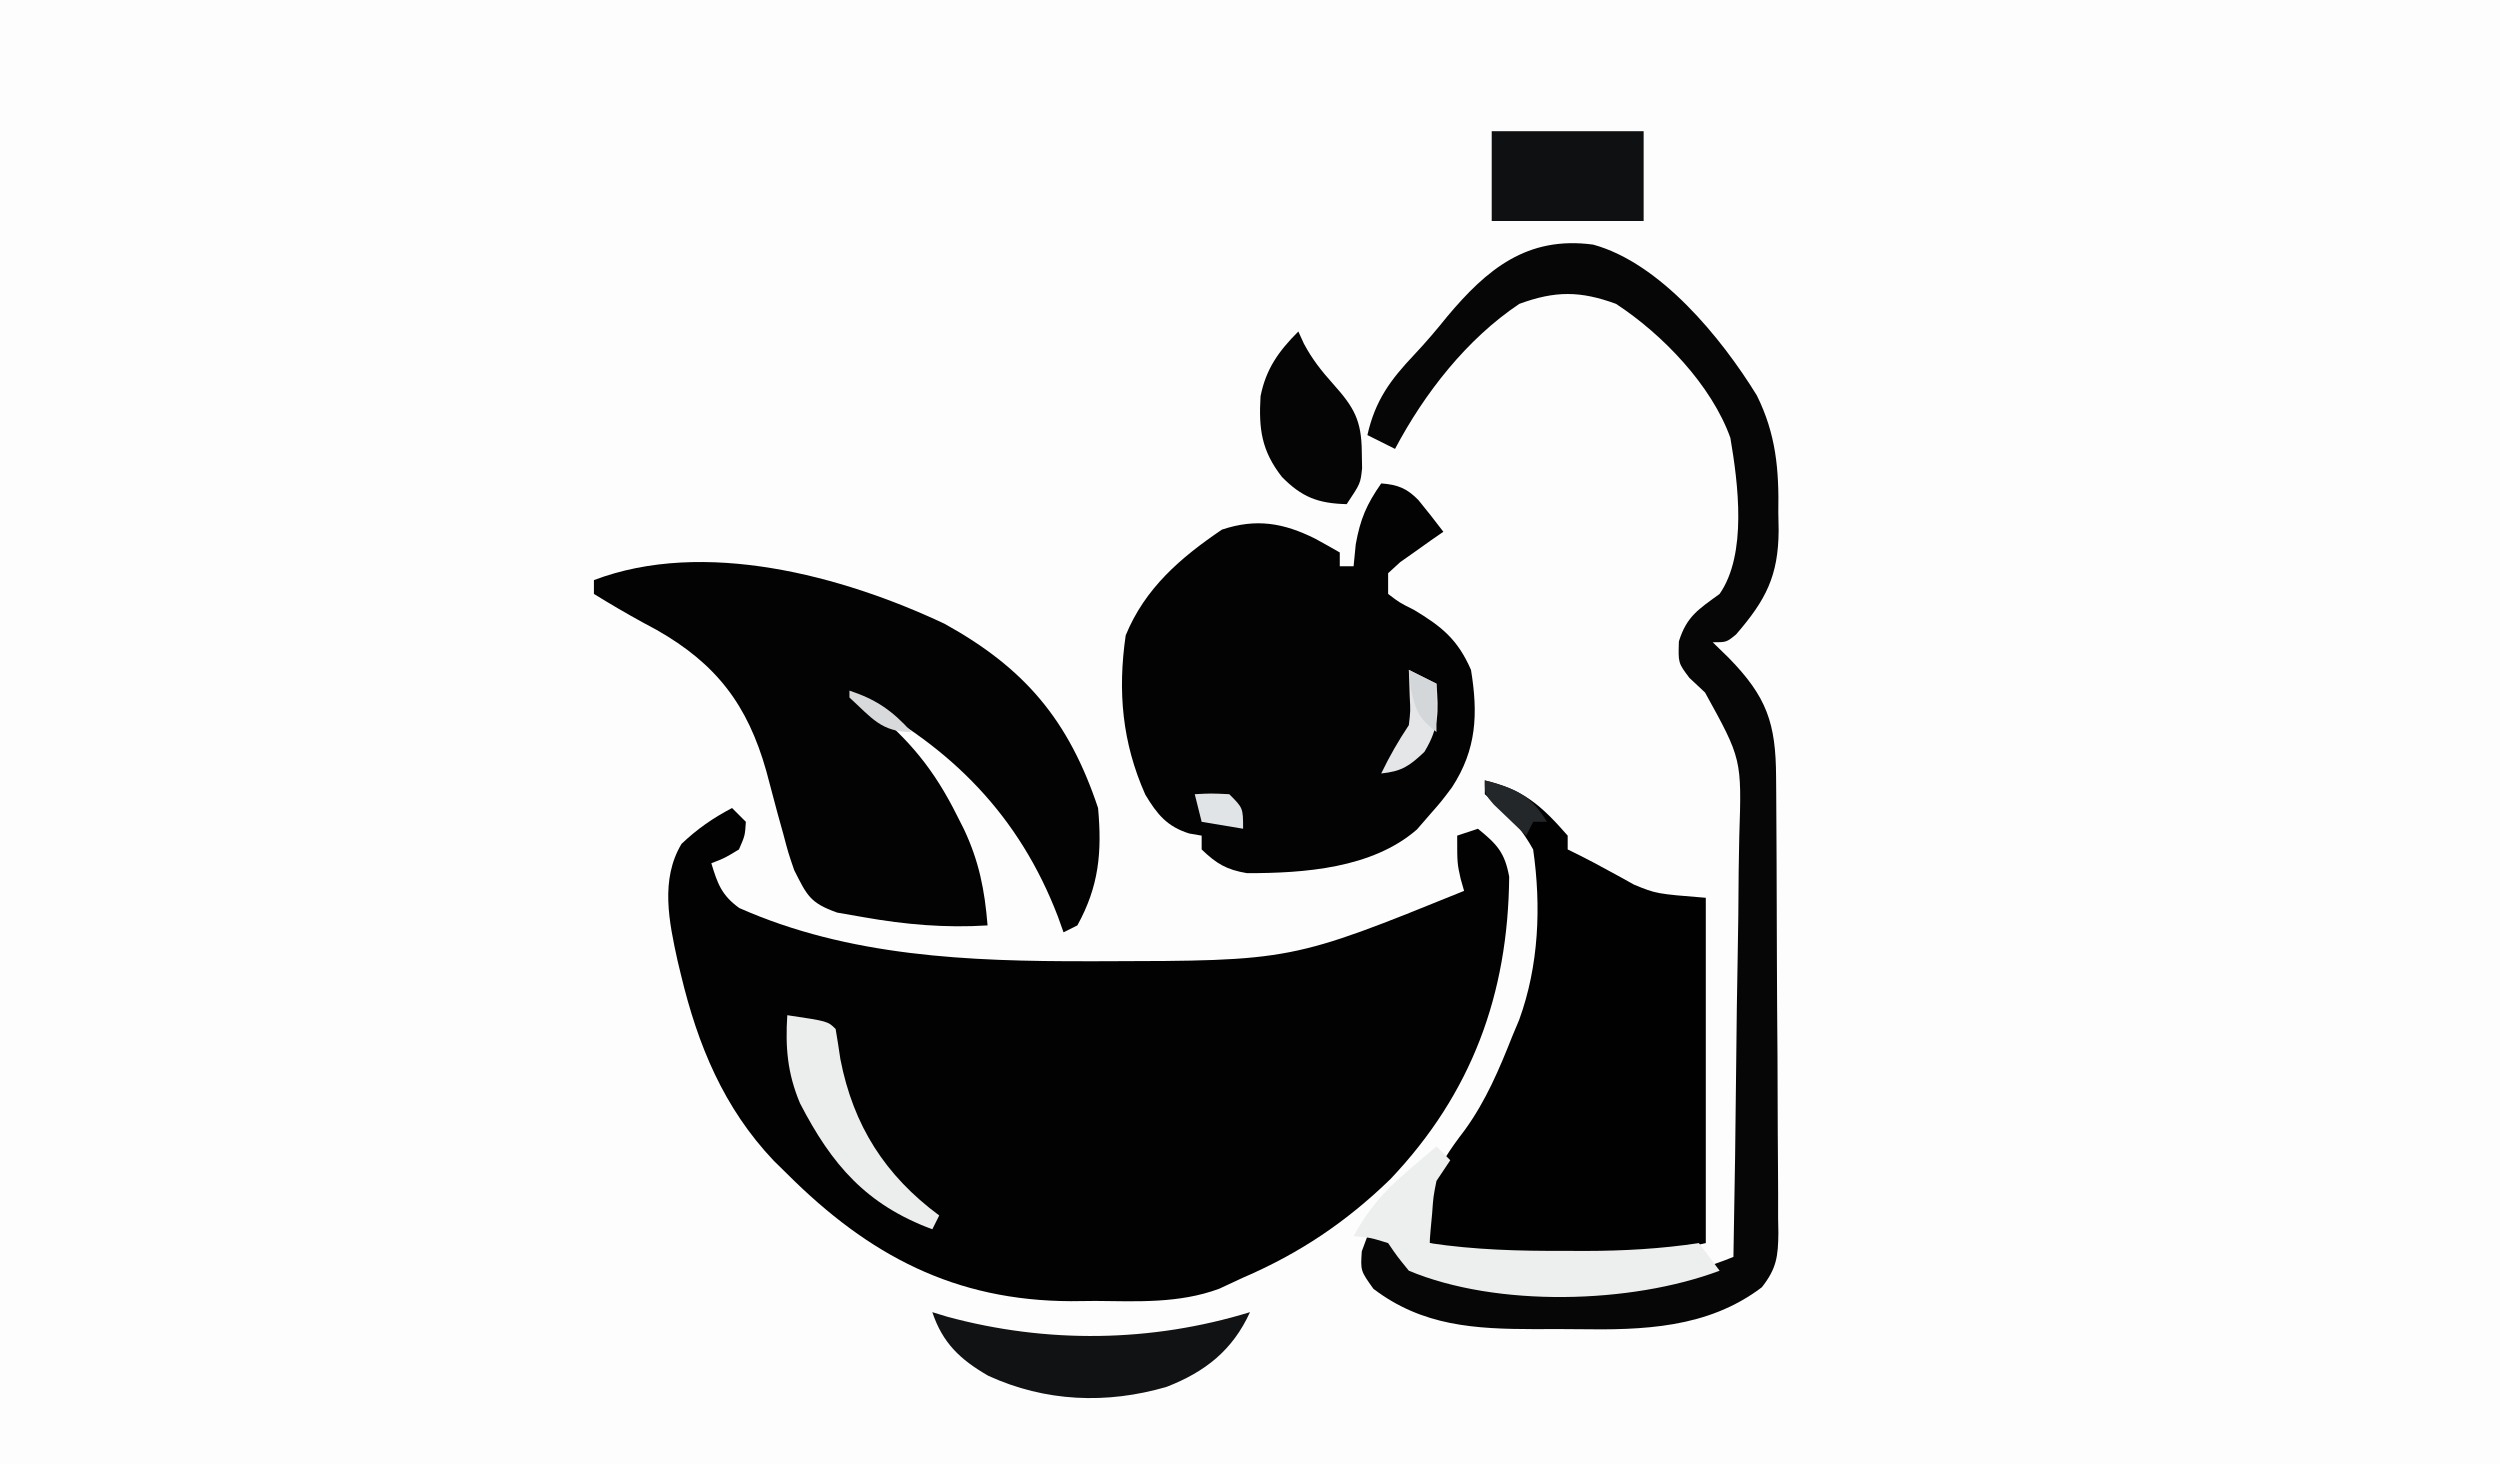
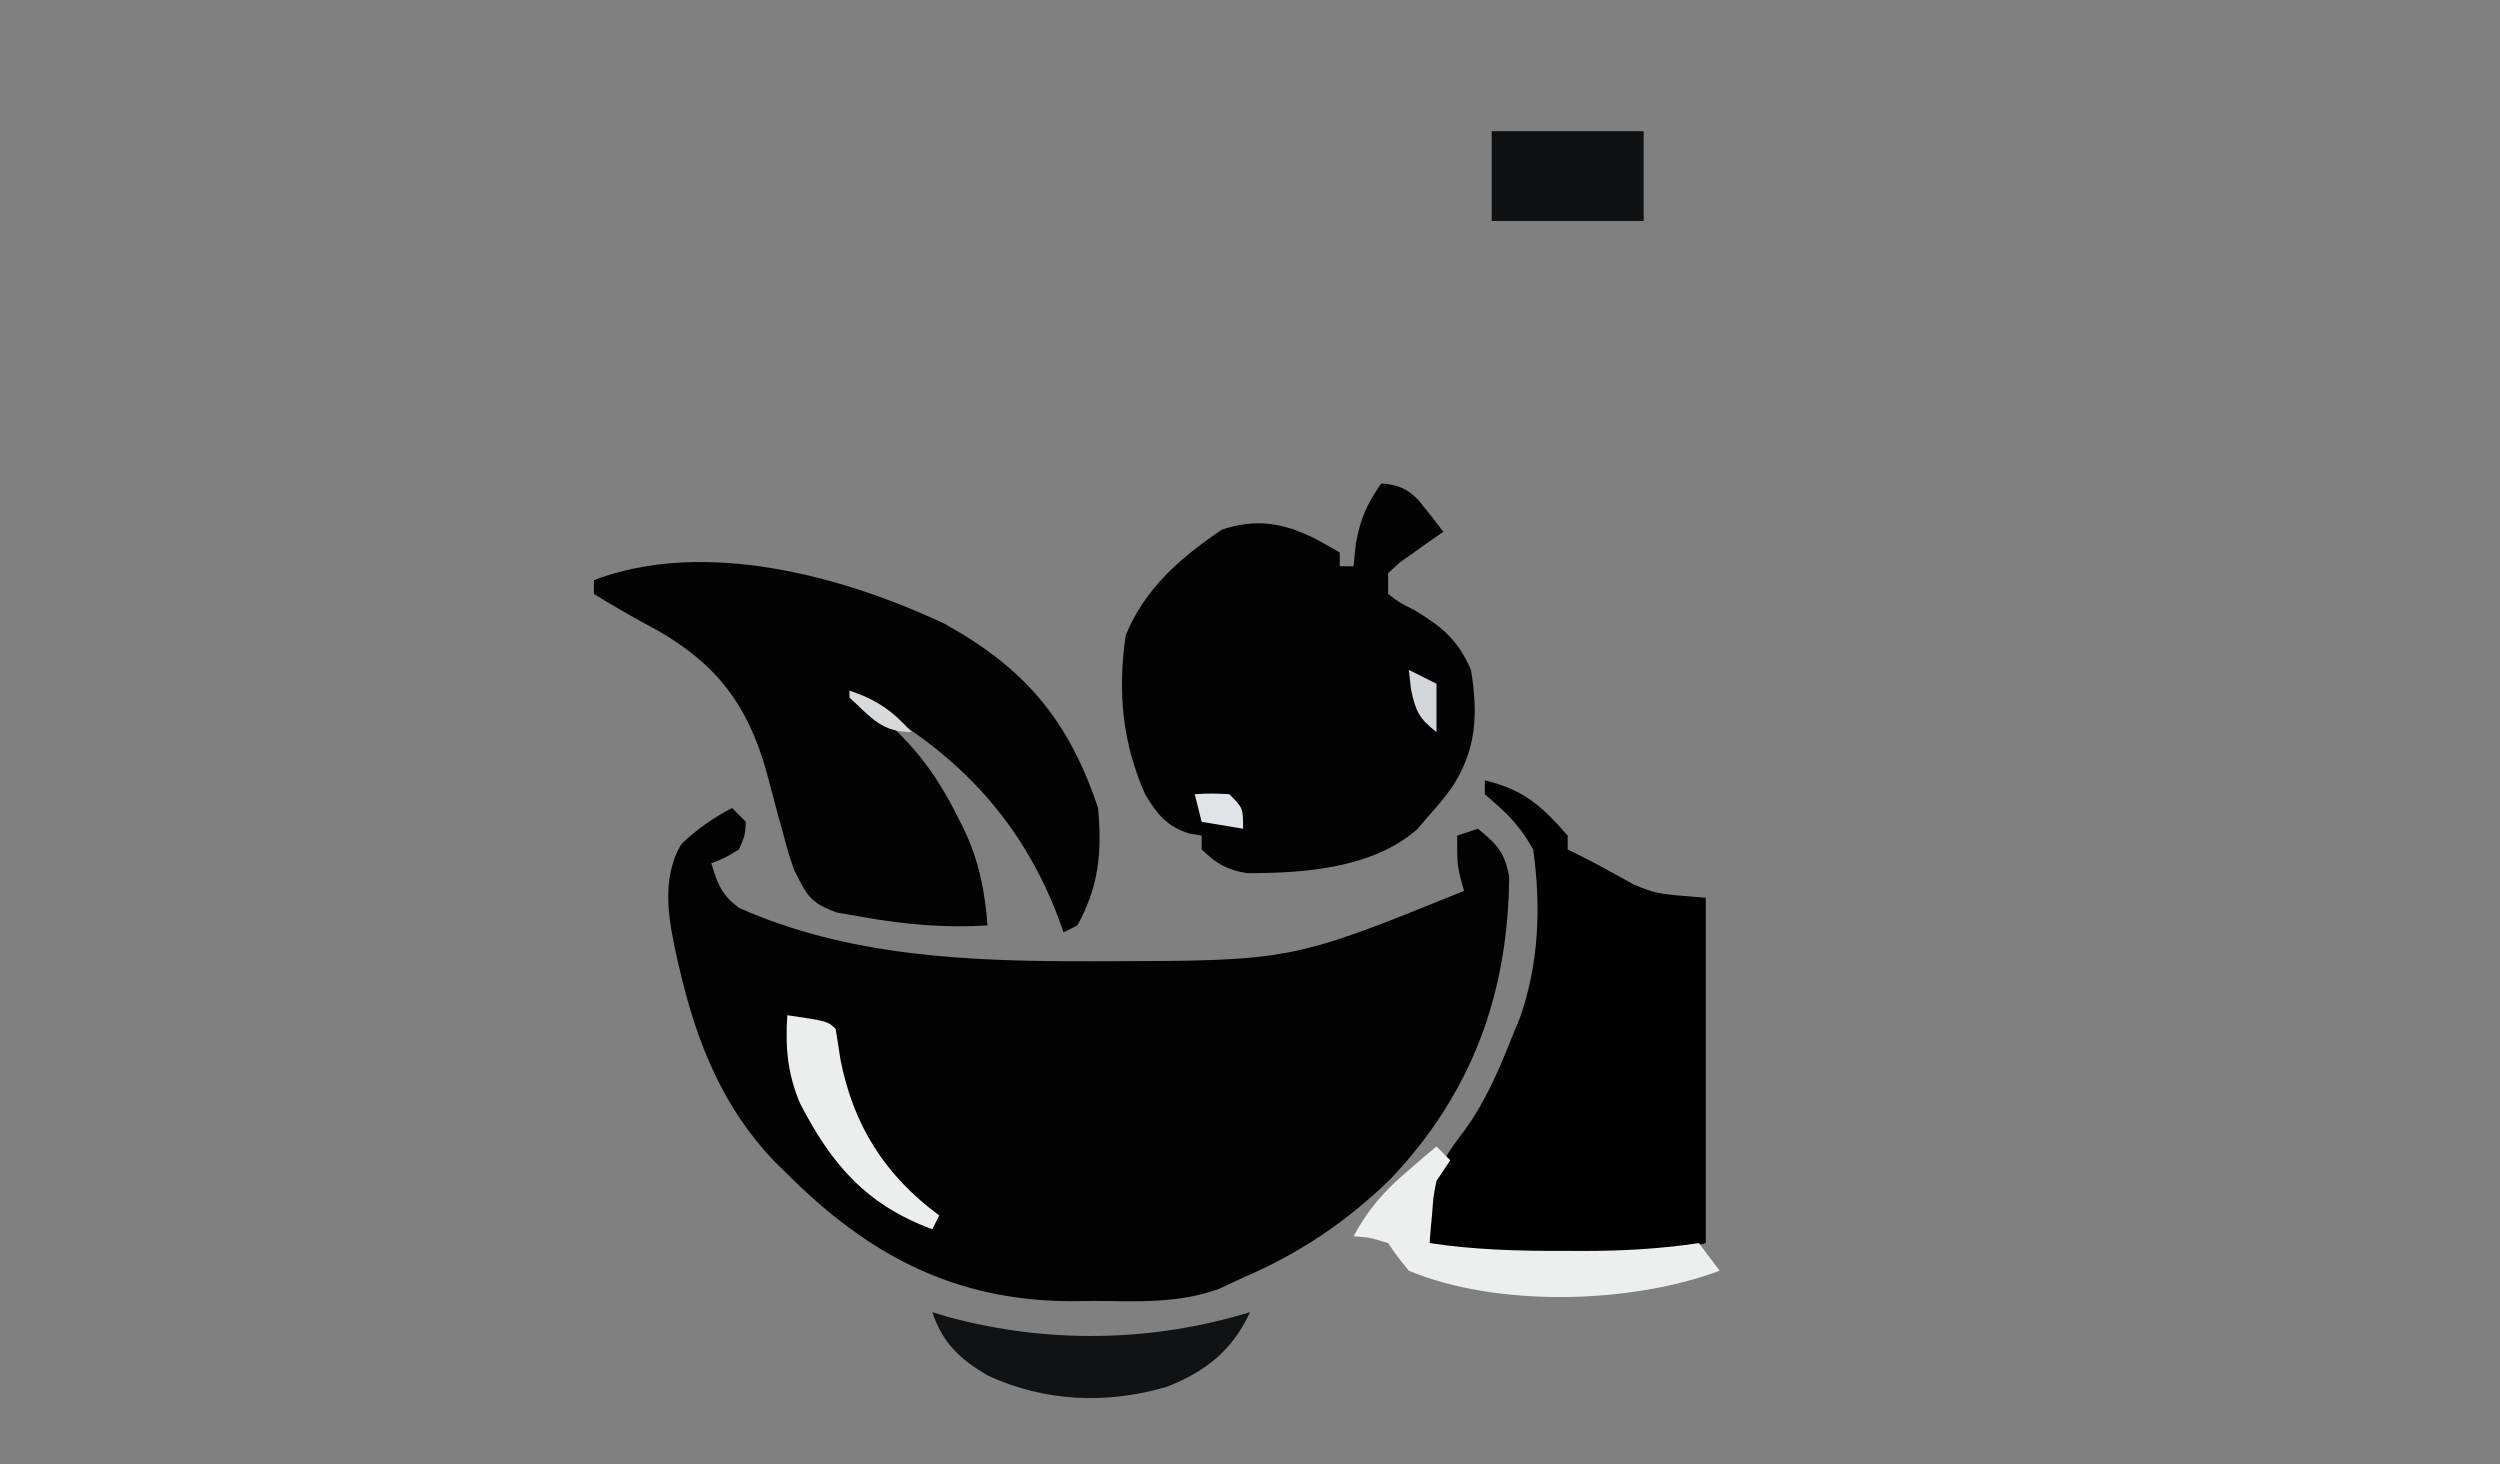
<svg xmlns="http://www.w3.org/2000/svg" width="362" height="212">
  <rect width="100%" height="100%" fill="#808080" stroke="none" />
-   <path d="M0 0 C119.46 0 238.92 0 362 0 C362 69.96 362 139.92 362 212 C242.54 212 123.08 212 0 212 C0 142.04 0 72.08 0 0 Z " fill="#FDFDFD" transform="translate(0,0)" />
  <path d="M0 0 C0.66 0.66 1.32 1.32 2 2 C1.875 4 1.875 4 1 6 C-1.062 7.25 -1.062 7.25 -3 8 C-2.097 10.966 -1.51 12.631 1.039 14.477 C16.929 21.533 34.355 22.214 51.5 22.188 C52.208 22.187 52.916 22.186 53.645 22.186 C81.003 22.136 81.003 22.136 106 12 C105.835 11.422 105.67 10.845 105.5 10.25 C105 8 105 8 105 4 C105.99 3.67 106.98 3.34 108 3 C110.746 5.234 111.896 6.422 112.531 9.961 C112.375 26.985 107.094 41.325 95.352 53.715 C88.958 59.928 82.192 64.477 74 68 C72.854 68.534 71.708 69.067 70.527 69.617 C64.719 71.756 58.737 71.435 52.625 71.375 C51.457 71.387 50.289 71.398 49.086 71.41 C32.245 71.354 19.818 64.798 8 53 C7.35 52.362 6.701 51.724 6.031 51.066 C-1.212 43.426 -4.943 34.353 -7.375 24.25 C-7.543 23.553 -7.711 22.857 -7.884 22.139 C-9.129 16.466 -10.415 10.358 -7.312 5.188 C-5.011 3.01 -2.796 1.476 0 0 Z " fill="#020203" transform="translate(106,117)" />
  <path d="M0 0 C2.379 0.176 3.702 0.697 5.379 2.402 C6.621 3.906 7.814 5.451 9 7 C8.134 7.597 8.134 7.597 7.25 8.207 C6.508 8.737 5.765 9.267 5 9.812 C4.258 10.335 3.515 10.857 2.75 11.395 C2.172 11.924 1.595 12.454 1 13 C1 13.99 1 14.98 1 16 C2.642 17.258 2.642 17.258 4.75 18.312 C8.765 20.733 11.069 22.576 13 27 C14.038 33.371 13.825 38.511 10.25 44 C8.703 46.062 8.703 46.062 7 48 C6.397 48.696 5.793 49.392 5.172 50.109 C-1.31 55.752 -11.19 56.445 -19.441 56.434 C-22.406 55.931 -23.846 55.073 -26 53 C-26 52.34 -26 51.68 -26 51 C-26.598 50.897 -27.196 50.794 -27.812 50.688 C-31.021 49.679 -32.461 47.901 -34.168 45.047 C-37.507 37.525 -38.177 30.14 -37 22 C-34.201 15.166 -29.055 10.747 -23.062 6.688 C-18.09 5.03 -14.135 5.718 -9.562 8 C-8.367 8.653 -7.177 9.315 -6 10 C-6 10.66 -6 11.32 -6 12 C-5.34 12 -4.68 12 -4 12 C-3.897 10.948 -3.794 9.896 -3.688 8.812 C-3.023 5.126 -2.114 3.034 0 0 Z " fill="#030304" transform="translate(200,70)" />
  <path d="M0 0 C11.657 6.436 18.014 13.981 22.25 26.688 C22.832 33.091 22.376 38.036 19.25 43.688 C18.26 44.182 18.26 44.182 17.25 44.688 C16.848 43.562 16.848 43.562 16.438 42.414 C10.853 27.827 1.04 17.883 -12.75 10.688 C-12.121 11.152 -11.492 11.616 -10.844 12.094 C-5.081 16.746 -1.477 21.16 1.812 27.75 C2.146 28.41 2.48 29.07 2.824 29.75 C5.021 34.411 5.832 38.556 6.25 43.688 C0.161 44.074 -5.688 43.567 -11.688 42.5 C-12.955 42.28 -14.222 42.059 -15.527 41.832 C-19.48 40.428 -19.895 39.345 -21.75 35.688 C-22.622 33.135 -22.622 33.135 -23.328 30.449 C-23.603 29.464 -23.877 28.478 -24.16 27.463 C-24.716 25.419 -25.26 23.372 -25.793 21.322 C-28.503 11.736 -33.022 5.806 -41.697 0.883 C-42.354 0.53 -43.011 0.176 -43.688 -0.188 C-46.089 -1.509 -48.418 -2.866 -50.75 -4.312 C-50.75 -4.973 -50.75 -5.633 -50.75 -6.312 C-34.868 -12.35 -14.822 -6.979 0 0 Z " fill="#030303" transform="translate(136.75,90.312)" />
  <path d="M0 0 C5.67 1.35 8.257 3.722 12 8 C12 8.66 12 9.32 12 10 C12.583 10.287 13.165 10.575 13.766 10.871 C15.143 11.567 16.511 12.284 17.859 13.035 C18.483 13.374 19.107 13.713 19.75 14.062 C20.364 14.404 20.977 14.746 21.609 15.098 C24.835 16.422 24.835 16.422 32 17 C32 33.5 32 50 32 67 C21.857 69.254 21.857 69.254 17.371 69.266 C15.912 69.269 15.912 69.269 14.424 69.273 C13.438 69.266 12.453 69.258 11.438 69.25 C9.953 69.262 9.953 69.262 8.439 69.273 C2.612 69.258 -2.415 68.674 -8 67 C-8.838 59.578 -7.363 56.453 -2.879 50.602 C0.167 46.384 2.094 41.818 4 37 C4.321 36.234 4.642 35.469 4.973 34.68 C7.835 26.826 8.184 18.218 7 10 C5.434 7.206 3.933 5.44 1.531 3.348 C1.026 2.903 0.521 2.458 0 2 C0 1.34 0 0.68 0 0 Z " fill="#010101" transform="translate(215,113)" />
-   <path d="M0 0 C9.737 2.659 18.594 13.525 23.703 21.83 C26.488 27.426 26.933 32.587 26.82 38.77 C26.836 39.633 26.851 40.496 26.867 41.385 C26.827 47.965 25.029 51.456 20.695 56.457 C19.32 57.582 19.32 57.582 17.32 57.582 C18.083 58.325 18.847 59.067 19.633 59.832 C25.151 65.478 26.468 69.278 26.497 77.111 C26.507 78.258 26.507 78.258 26.517 79.428 C26.537 81.957 26.549 84.486 26.559 87.016 C26.563 87.879 26.567 88.743 26.571 89.633 C26.592 94.203 26.606 98.772 26.615 103.341 C26.627 108.064 26.661 112.786 26.701 117.508 C26.727 121.138 26.735 124.767 26.739 128.397 C26.744 130.138 26.755 131.879 26.774 133.62 C26.798 136.055 26.797 138.489 26.79 140.924 C26.809 142.003 26.809 142.003 26.829 143.104 C26.794 146.514 26.569 148.267 24.431 150.983 C16.582 156.93 7.218 157.195 -2.26 157.049 C-4.309 157.019 -6.356 157.028 -8.406 157.041 C-17.13 157.027 -24.699 156.607 -31.805 151.207 C-33.68 148.582 -33.68 148.582 -33.492 145.77 C-33.224 145.048 -32.956 144.326 -32.68 143.582 C-30.805 143.895 -30.805 143.895 -28.68 144.582 C-28.02 145.572 -27.36 146.562 -26.68 147.582 C-12.533 153.163 6.435 152.236 20.32 146.582 C20.506 136.846 20.648 127.11 20.735 117.373 C20.776 112.85 20.833 108.329 20.924 103.807 C21.011 99.437 21.059 95.068 21.079 90.697 C21.094 89.036 21.123 87.375 21.166 85.714 C21.531 74.495 21.531 74.495 16.209 64.857 C15.462 64.157 14.715 63.458 13.945 62.737 C12.32 60.582 12.32 60.582 12.425 57.448 C13.566 53.795 15.281 52.806 18.32 50.582 C22.33 44.808 21.001 34.582 19.879 27.988 C17.159 20.356 10.019 12.961 3.32 8.582 C-1.863 6.683 -5.498 6.676 -10.68 8.582 C-18.314 13.685 -24.422 21.54 -28.68 29.582 C-30 28.922 -31.32 28.262 -32.68 27.582 C-31.55 22.563 -29.353 19.591 -25.902 15.949 C-24.203 14.139 -22.663 12.333 -21.113 10.402 C-15.375 3.559 -9.552 -1.281 0 0 Z " fill="#060607" transform="translate(230.68,35.418)" />
  <path d="M0 0 C0.66 0.66 1.32 1.32 2 2 C1.01 3.485 1.01 3.485 0 5 C-0.454 7.279 -0.454 7.279 -0.625 9.688 C-0.7 10.496 -0.775 11.304 -0.852 12.137 C-0.901 12.752 -0.95 13.366 -1 14 C5.531 14.98 11.901 15.151 18.5 15.125 C19.494 15.129 20.488 15.133 21.512 15.137 C27.102 15.129 32.47 14.829 38 14 C38.99 15.32 39.98 16.64 41 18 C28.135 22.825 8.748 23.33 -4 18 C-5.68 15.938 -5.68 15.938 -7 14 C-9.599 13.196 -9.599 13.196 -12 13 C-9.911 9.14 -7.642 6.534 -4.312 3.688 C-3.504 2.99 -2.696 2.293 -1.863 1.574 C-1.248 1.055 -0.634 0.535 0 0 Z " fill="#EDEEEE" transform="translate(208,166)" />
  <path d="M0 0 C1.06 0.325 1.06 0.325 2.141 0.656 C16.583 4.575 31.685 4.389 46 0 C43.476 5.53 39.517 8.638 33.938 10.812 C25.236 13.362 16.342 12.991 8.098 9.211 C4.023 6.859 1.488 4.463 0 0 Z " fill="#101214" transform="translate(135,190)" />
  <path d="M0 0 C7.26 0 14.52 0 22 0 C22 4.29 22 8.58 22 13 C14.74 13 7.48 13 0 13 C0 8.71 0 4.42 0 0 Z " fill="#0F1012" transform="translate(216,19)" />
-   <path d="M0 0 C0.4 0.878 0.4 0.878 0.809 1.773 C2.019 4.036 3.354 5.719 5.062 7.625 C8.075 10.998 9.15 12.867 9.188 17.438 C9.202 18.22 9.216 19.002 9.23 19.809 C9 22 9 22 7 25 C2.837 24.901 0.497 23.976 -2.375 21.062 C-5.334 17.279 -5.754 14.1 -5.473 9.375 C-4.684 5.413 -2.858 2.858 0 0 Z " fill="#050505" transform="translate(188,48)" />
  <path d="M0 0 C5.875 0.875 5.875 0.875 7 2 C7.249 3.455 7.473 4.914 7.688 6.375 C9.563 16.003 14.17 23.206 22 29 C21.67 29.66 21.34 30.32 21 31 C11.461 27.462 6.463 21.704 1.84 12.754 C0.003 8.37 -0.291 4.649 0 0 Z " fill="#ECEDED" transform="translate(114,147)" />
-   <path d="M0 0 C1.32 0.66 2.64 1.32 4 2 C4.318 6.059 4.397 8.347 2.25 11.875 C0.038 13.964 -1.028 14.682 -4 15 C-2.796 12.506 -1.546 10.319 0 8 C0.241 5.943 0.241 5.943 0.125 3.812 C0.063 1.925 0.063 1.925 0 0 Z " fill="#E4E6E8" transform="translate(204,97)" />
-   <path d="M0 0 C4.355 1.161 6.646 2.077 9 6 C8.34 6 7.68 6 7 6 C6.67 6.66 6.34 7.32 6 8 C4.994 7.048 3.995 6.088 3 5.125 C2.443 4.591 1.886 4.058 1.312 3.508 C0 2 0 2 0 0 Z " fill="#23272A" transform="translate(215,113)" />
  <path d="M0 0 C2.375 -0.125 2.375 -0.125 5 0 C7 2 7 2 7 5 C4.03 4.505 4.03 4.505 1 4 C0.67 2.68 0.34 1.36 0 0 Z " fill="#E1E4E6" transform="translate(173,115)" />
  <path d="M0 0 C1.98 0.99 1.98 0.99 4 2 C4 4.31 4 6.62 4 9 C1.477 7.026 1.007 6.033 0.312 2.812 C0.209 1.884 0.106 0.956 0 0 Z " fill="#D4D7D9" transform="translate(204,97)" />
  <path d="M0 0 C3.937 1.312 6.227 2.919 9 6 C4.588 6 3.216 3.93 0 1 C0 0.67 0 0.34 0 0 Z " fill="#D7D9DB" transform="translate(123,100)" />
</svg>